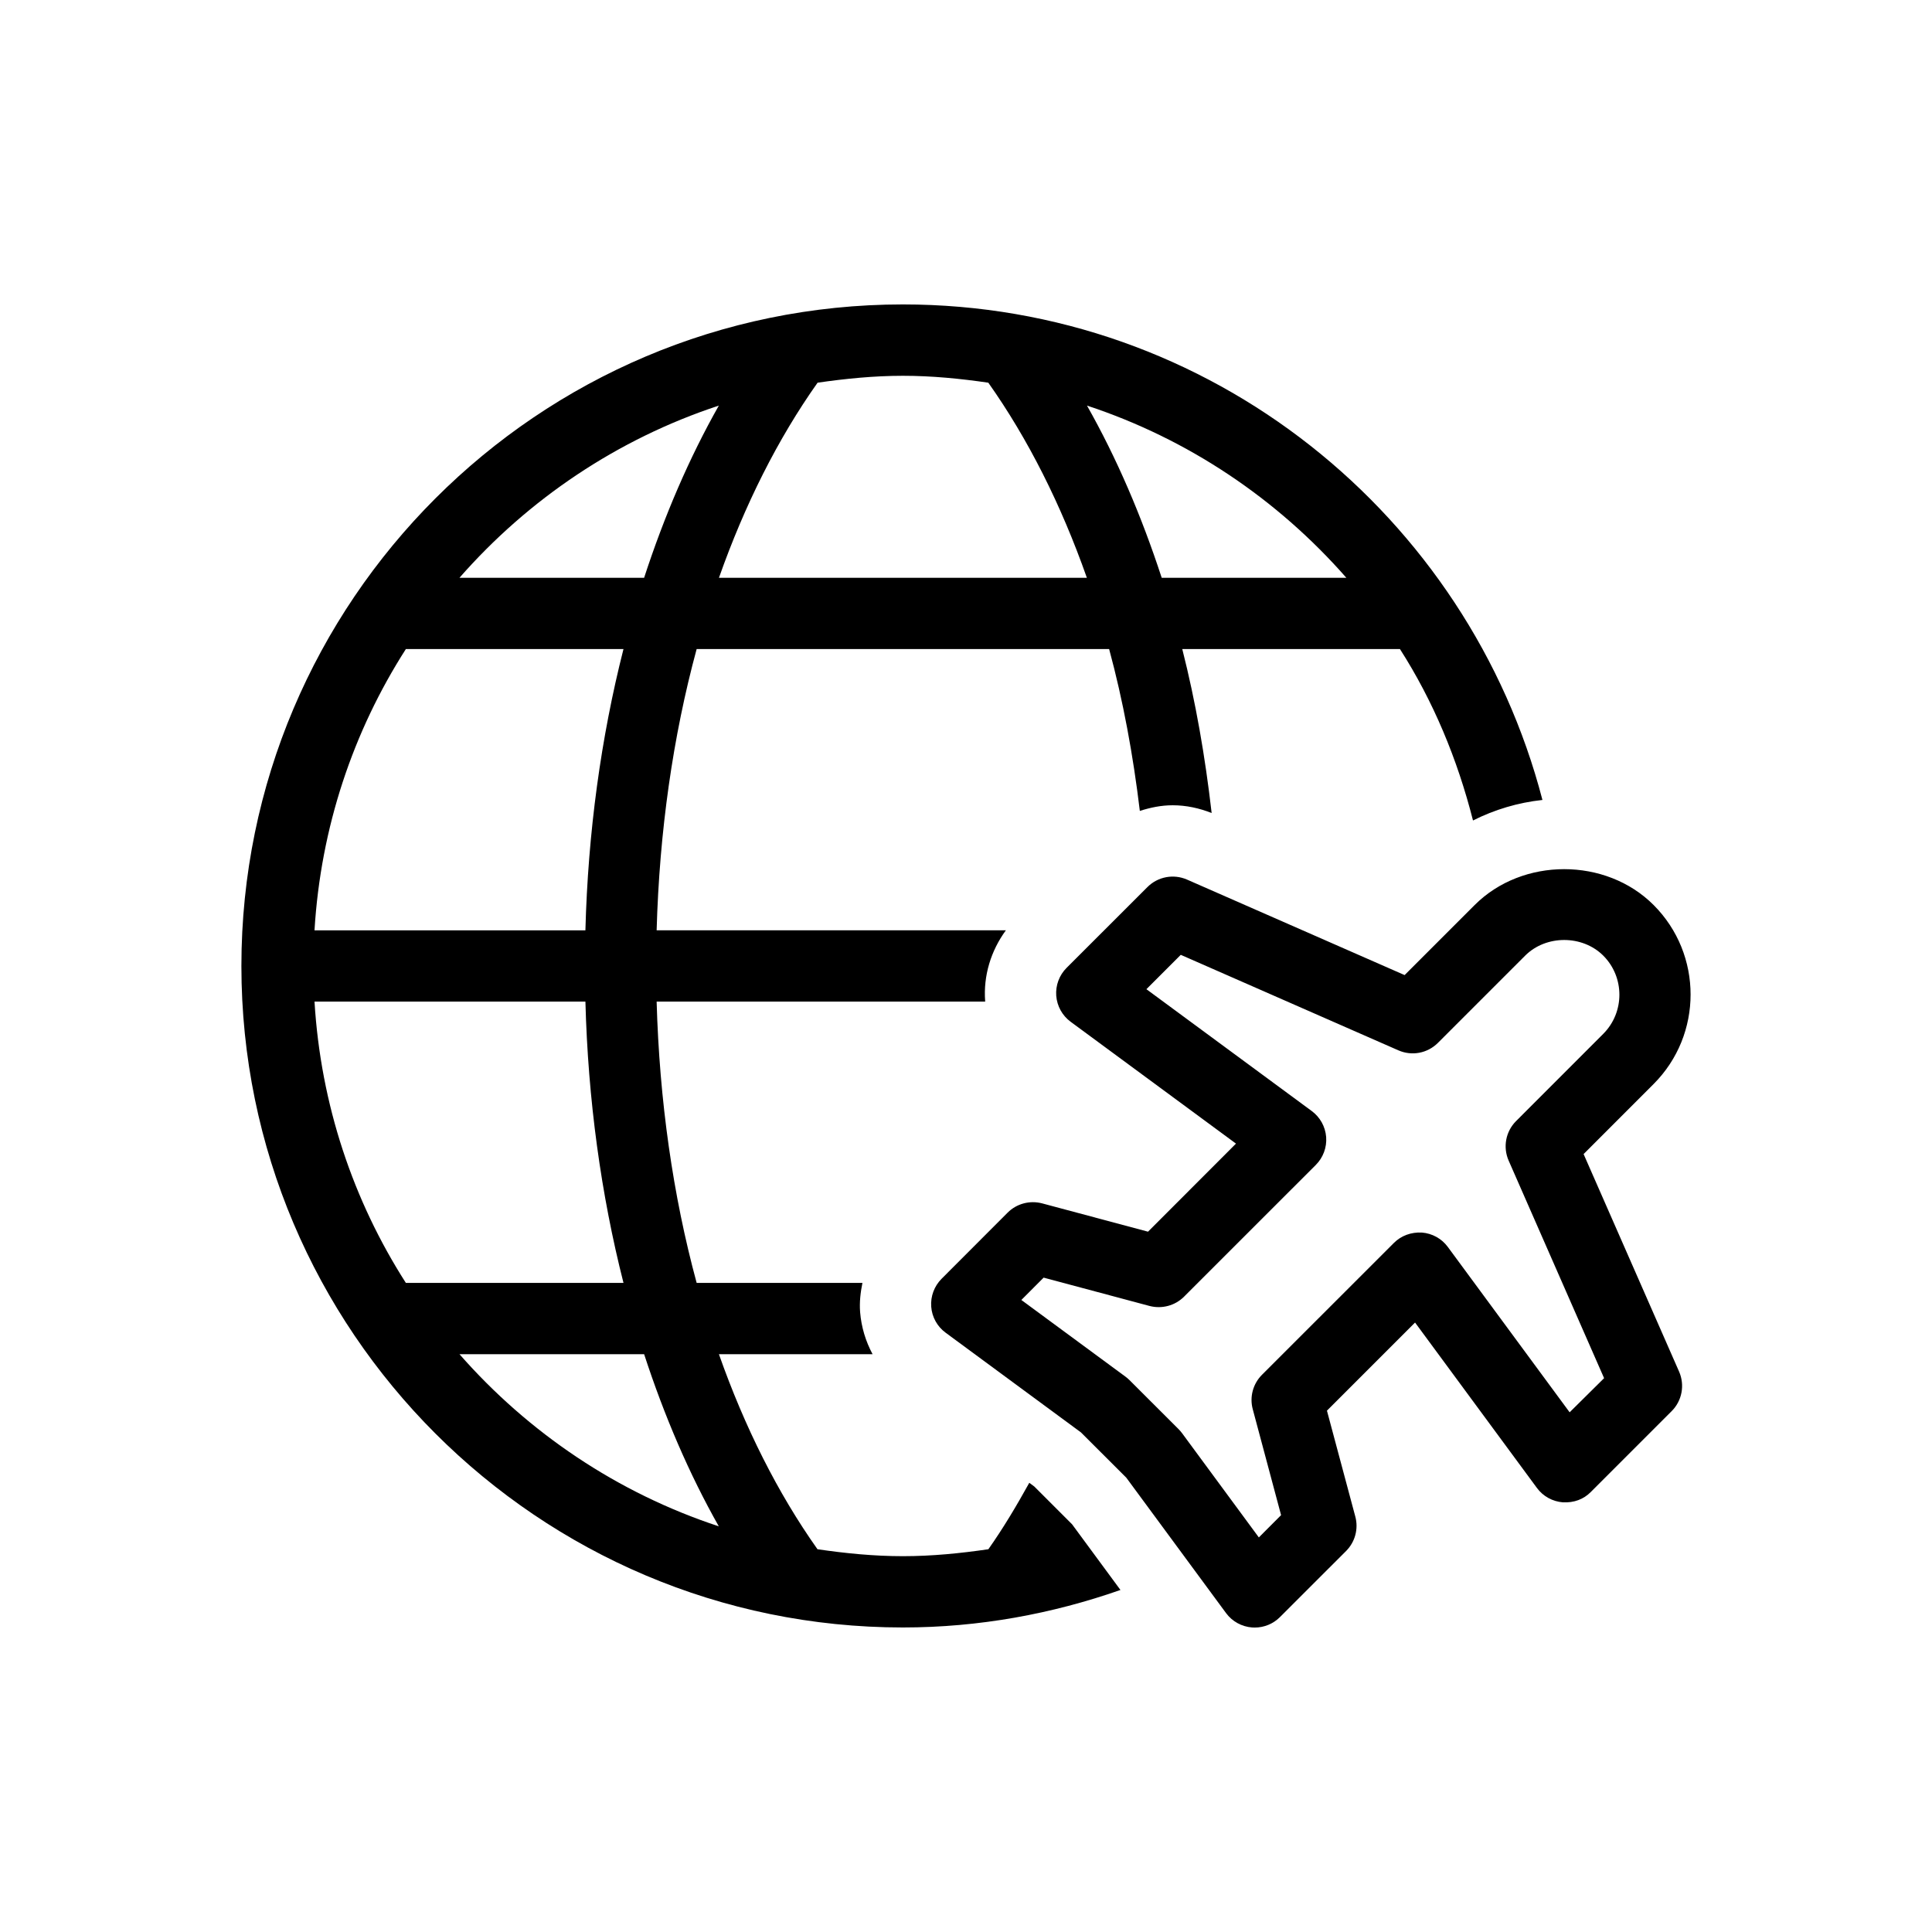
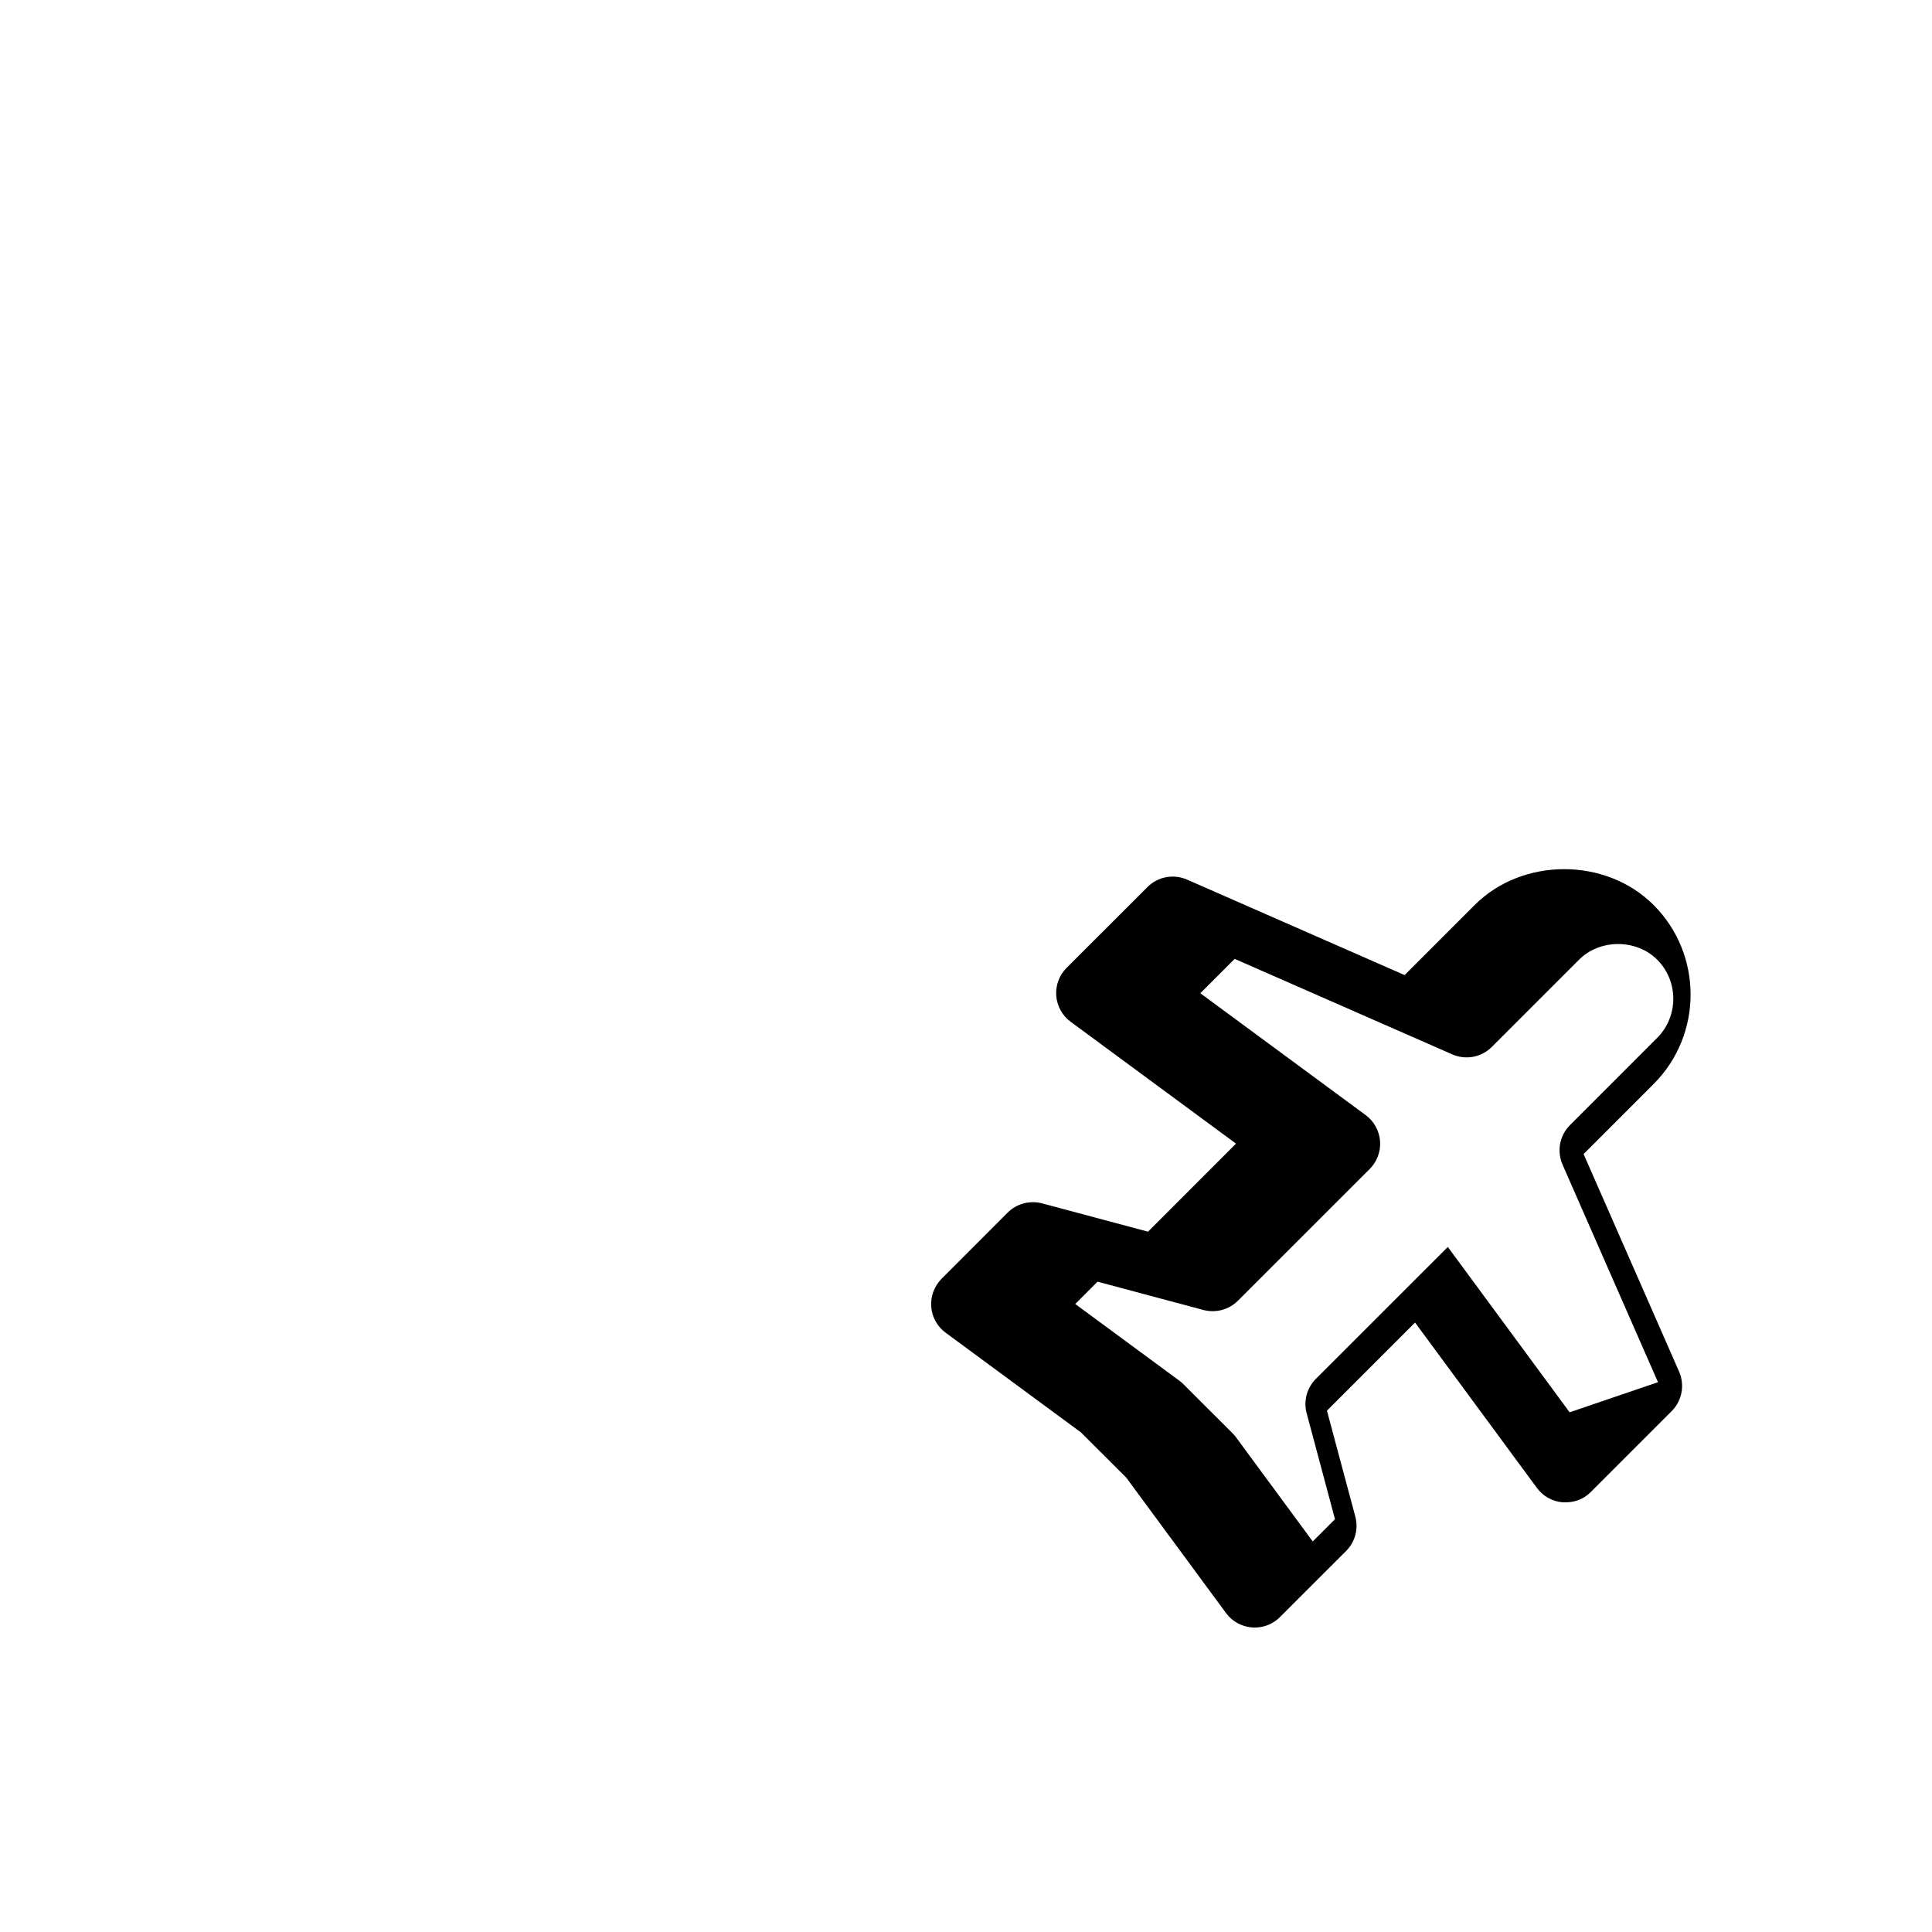
<svg xmlns="http://www.w3.org/2000/svg" fill="#000000" width="800px" height="800px" version="1.1" viewBox="144 144 512 512">
  <g>
-     <path d="m418.11 537.95-1.336-0.996c-3.414 6.16-6.965 12.117-10.844 17.609-7.418 1.082-14.938 1.84-22.645 1.84-7.707 0-15.227-0.754-22.645-1.84-10.543-14.887-19.297-32.344-26.121-51.691h40.719c-1.828-3.414-2.984-7.191-3.301-11.16-0.203-2.633 0.102-5.203 0.617-7.734h-43.934c-6.297-23.188-9.875-48.402-10.605-74.539h87.082c0-0.039-0.023-0.074-0.023-0.113-0.504-6.777 1.535-13.375 5.492-18.781h-92.551c0.73-26.137 4.309-51.352 10.605-74.539h109.31c3.703 13.652 6.359 28.074 8.137 42.898 2.797-0.906 5.691-1.5 8.703-1.5 3.578 0 7.027 0.754 10.328 2.055-1.715-14.949-4.246-29.523-7.785-43.453h57.688c8.828 13.793 15.227 29.156 19.359 45.43 5.707-2.883 11.902-4.734 18.402-5.441-19.598-75.395-88.039-131.32-169.49-131.32-96.656 0.02-175.3 78.648-175.3 175.32 0 96.668 78.645 175.3 175.31 175.3 20.215 0 39.574-3.613 57.648-9.938l-12.82-17.406zm82.688-240.83h-48.934c-5.367-16.438-11.953-31.777-19.801-45.633 26.883 8.855 50.484 24.812 68.734 45.633zm-140.13-51.703c7.406-1.07 14.926-1.828 22.621-1.828 7.695 0 15.215 0.754 22.621 1.828 10.543 14.898 19.309 32.355 26.121 51.703h-97.5c6.828-19.348 15.594-36.816 26.137-51.703zm-26.172 6.07c-7.848 13.855-14.434 29.195-19.801 45.633h-48.934c18.25-20.82 41.855-36.777 68.734-45.633zm-82.941 64.523h57.672c-5.957 23.441-9.41 48.566-10.09 74.539h-71.793c1.652-27.332 10.254-52.746 24.211-74.539zm0 167.97c-13.941-21.777-22.559-47.207-24.207-74.539h71.793c0.68 25.973 4.133 51.098 10.09 74.539zm14.207 18.891h48.934c5.367 16.438 11.953 31.766 19.789 45.621-26.867-8.84-50.473-24.812-68.723-45.621z" />
-     <path d="m563.67 449.84 18.555-18.566c13.062-13.074 13.062-34.359 0-47.434-12.645-12.672-34.75-12.672-47.422 0l-18.566 18.566-57.66-25.305c-3.578-1.562-7.723-0.781-10.48 1.965l-21.438 21.426c-1.941 1.941-2.949 4.637-2.746 7.394 0.215 2.746 1.598 5.254 3.816 6.891l43.82 32.293-23.312 23.34-28.074-7.508c-3.25-0.844-6.727 0.062-9.117 2.445l-17.52 17.547c-1.941 1.953-2.949 4.648-2.746 7.394s1.598 5.266 3.816 6.891l35.871 26.426 12.016 12.004 26.426 35.871c1.625 2.215 4.144 3.602 6.891 3.816 0.238 0.012 0.48 0.023 0.719 0.023 2.492 0 4.898-0.984 6.676-2.769l17.531-17.52c2.379-2.379 3.324-5.856 2.445-9.117l-7.519-28.074 23.352-23.352 32.293 43.832c1.625 2.215 4.144 3.602 6.891 3.816 2.949 0.137 5.465-0.793 7.394-2.746l21.426-21.426c2.758-2.758 3.527-6.914 1.965-10.48zm-3.703 68.434-32.281-43.82c-1.625-2.215-4.144-3.602-6.891-3.816-2.785-0.137-5.441 0.793-7.394 2.746l-34.965 34.953c-2.379 2.379-3.324 5.856-2.445 9.117l7.508 28.074-5.894 5.906-20.328-27.598c-0.277-0.379-0.594-0.742-0.918-1.07l-13.023-13.012c-0.328-0.328-0.707-0.656-1.07-0.918l-27.598-20.328 5.906-5.918 28.074 7.508c3.238 0.844 6.727-0.062 9.117-2.445l34.938-34.926c1.941-1.941 2.949-4.637 2.746-7.394-0.215-2.746-1.598-5.254-3.816-6.891l-43.82-32.293 9.105-9.105 57.66 25.305c3.602 1.586 7.723 0.781 10.48-1.965l23.125-23.125c5.531-5.531 15.164-5.531 20.707 0 5.691 5.707 5.691 15 0 20.719l-23.113 23.125c-2.758 2.758-3.527 6.914-1.965 10.48l25.293 57.648z" />
+     <path d="m563.67 449.84 18.555-18.566c13.062-13.074 13.062-34.359 0-47.434-12.645-12.672-34.75-12.672-47.422 0l-18.566 18.566-57.66-25.305c-3.578-1.562-7.723-0.781-10.48 1.965l-21.438 21.426c-1.941 1.941-2.949 4.637-2.746 7.394 0.215 2.746 1.598 5.254 3.816 6.891l43.82 32.293-23.312 23.34-28.074-7.508c-3.25-0.844-6.727 0.062-9.117 2.445l-17.52 17.547c-1.941 1.953-2.949 4.648-2.746 7.394s1.598 5.266 3.816 6.891l35.871 26.426 12.016 12.004 26.426 35.871c1.625 2.215 4.144 3.602 6.891 3.816 0.238 0.012 0.48 0.023 0.719 0.023 2.492 0 4.898-0.984 6.676-2.769l17.531-17.52c2.379-2.379 3.324-5.856 2.445-9.117l-7.519-28.074 23.352-23.352 32.293 43.832c1.625 2.215 4.144 3.602 6.891 3.816 2.949 0.137 5.465-0.793 7.394-2.746l21.426-21.426c2.758-2.758 3.527-6.914 1.965-10.48zm-3.703 68.434-32.281-43.82l-34.965 34.953c-2.379 2.379-3.324 5.856-2.445 9.117l7.508 28.074-5.894 5.906-20.328-27.598c-0.277-0.379-0.594-0.742-0.918-1.07l-13.023-13.012c-0.328-0.328-0.707-0.656-1.07-0.918l-27.598-20.328 5.906-5.918 28.074 7.508c3.238 0.844 6.727-0.062 9.117-2.445l34.938-34.926c1.941-1.941 2.949-4.637 2.746-7.394-0.215-2.746-1.598-5.254-3.816-6.891l-43.82-32.293 9.105-9.105 57.66 25.305c3.602 1.586 7.723 0.781 10.48-1.965l23.125-23.125c5.531-5.531 15.164-5.531 20.707 0 5.691 5.707 5.691 15 0 20.719l-23.113 23.125c-2.758 2.758-3.527 6.914-1.965 10.48l25.293 57.648z" />
  </g>
</svg>